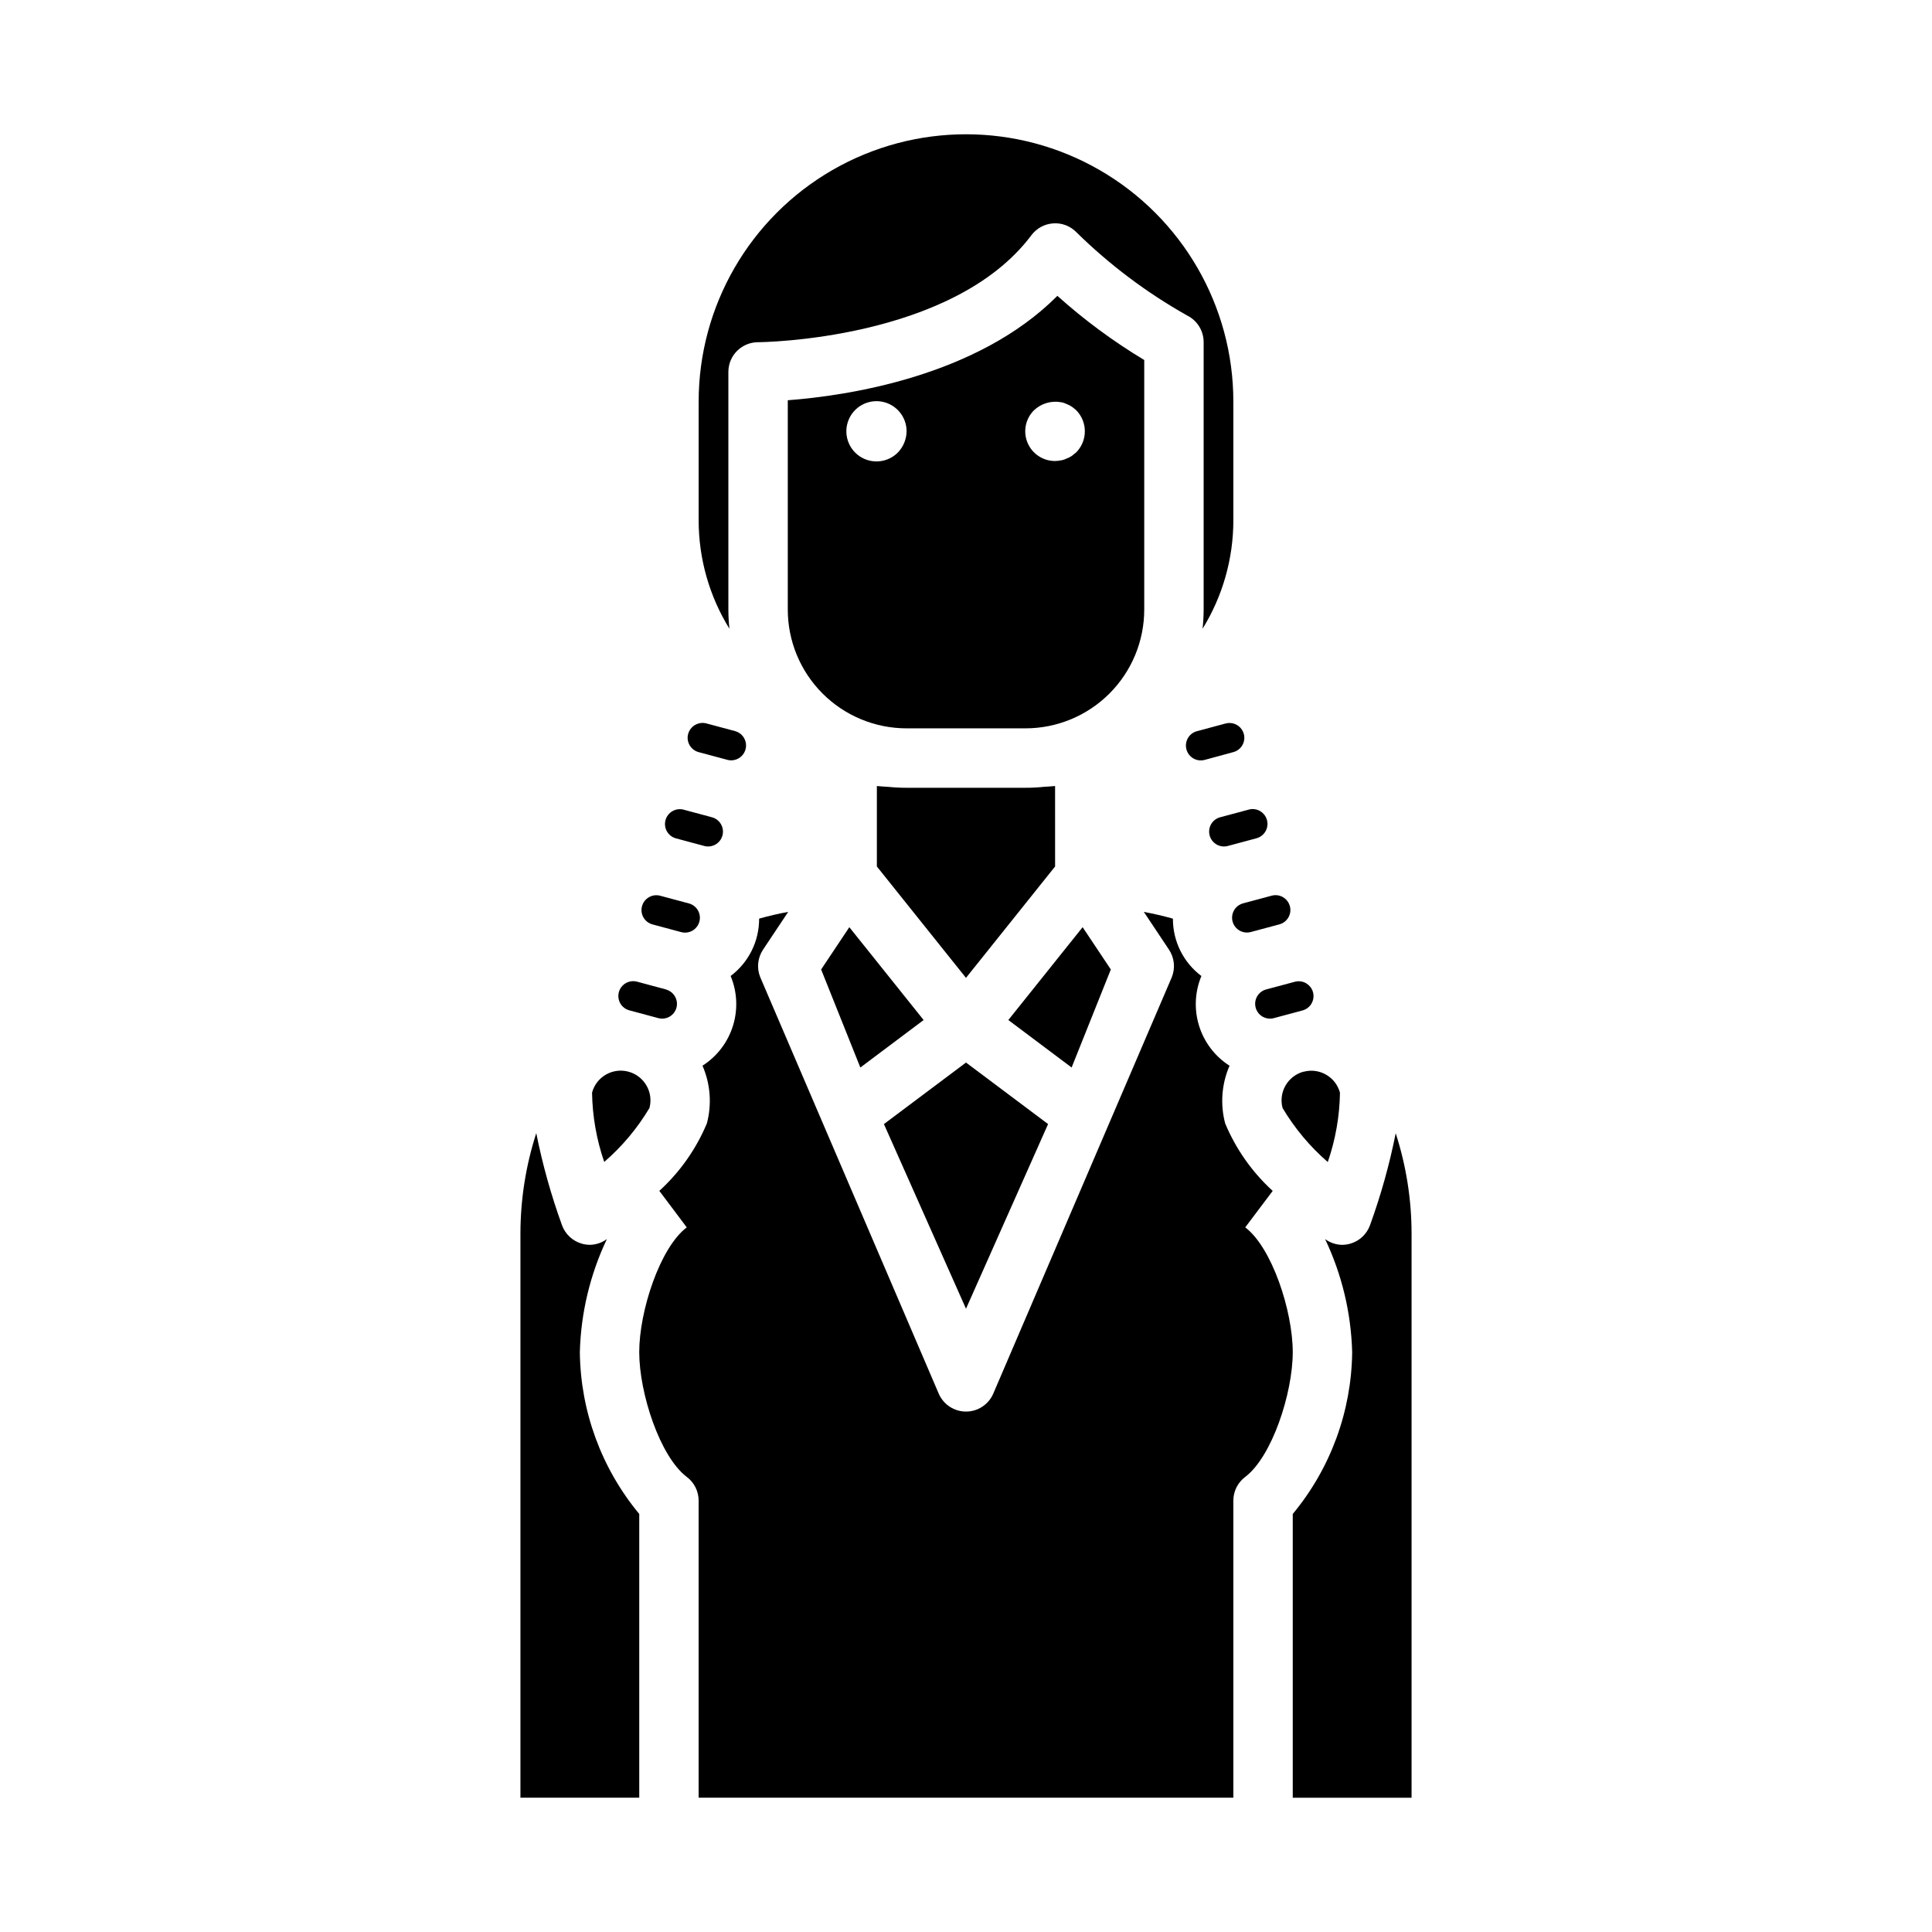
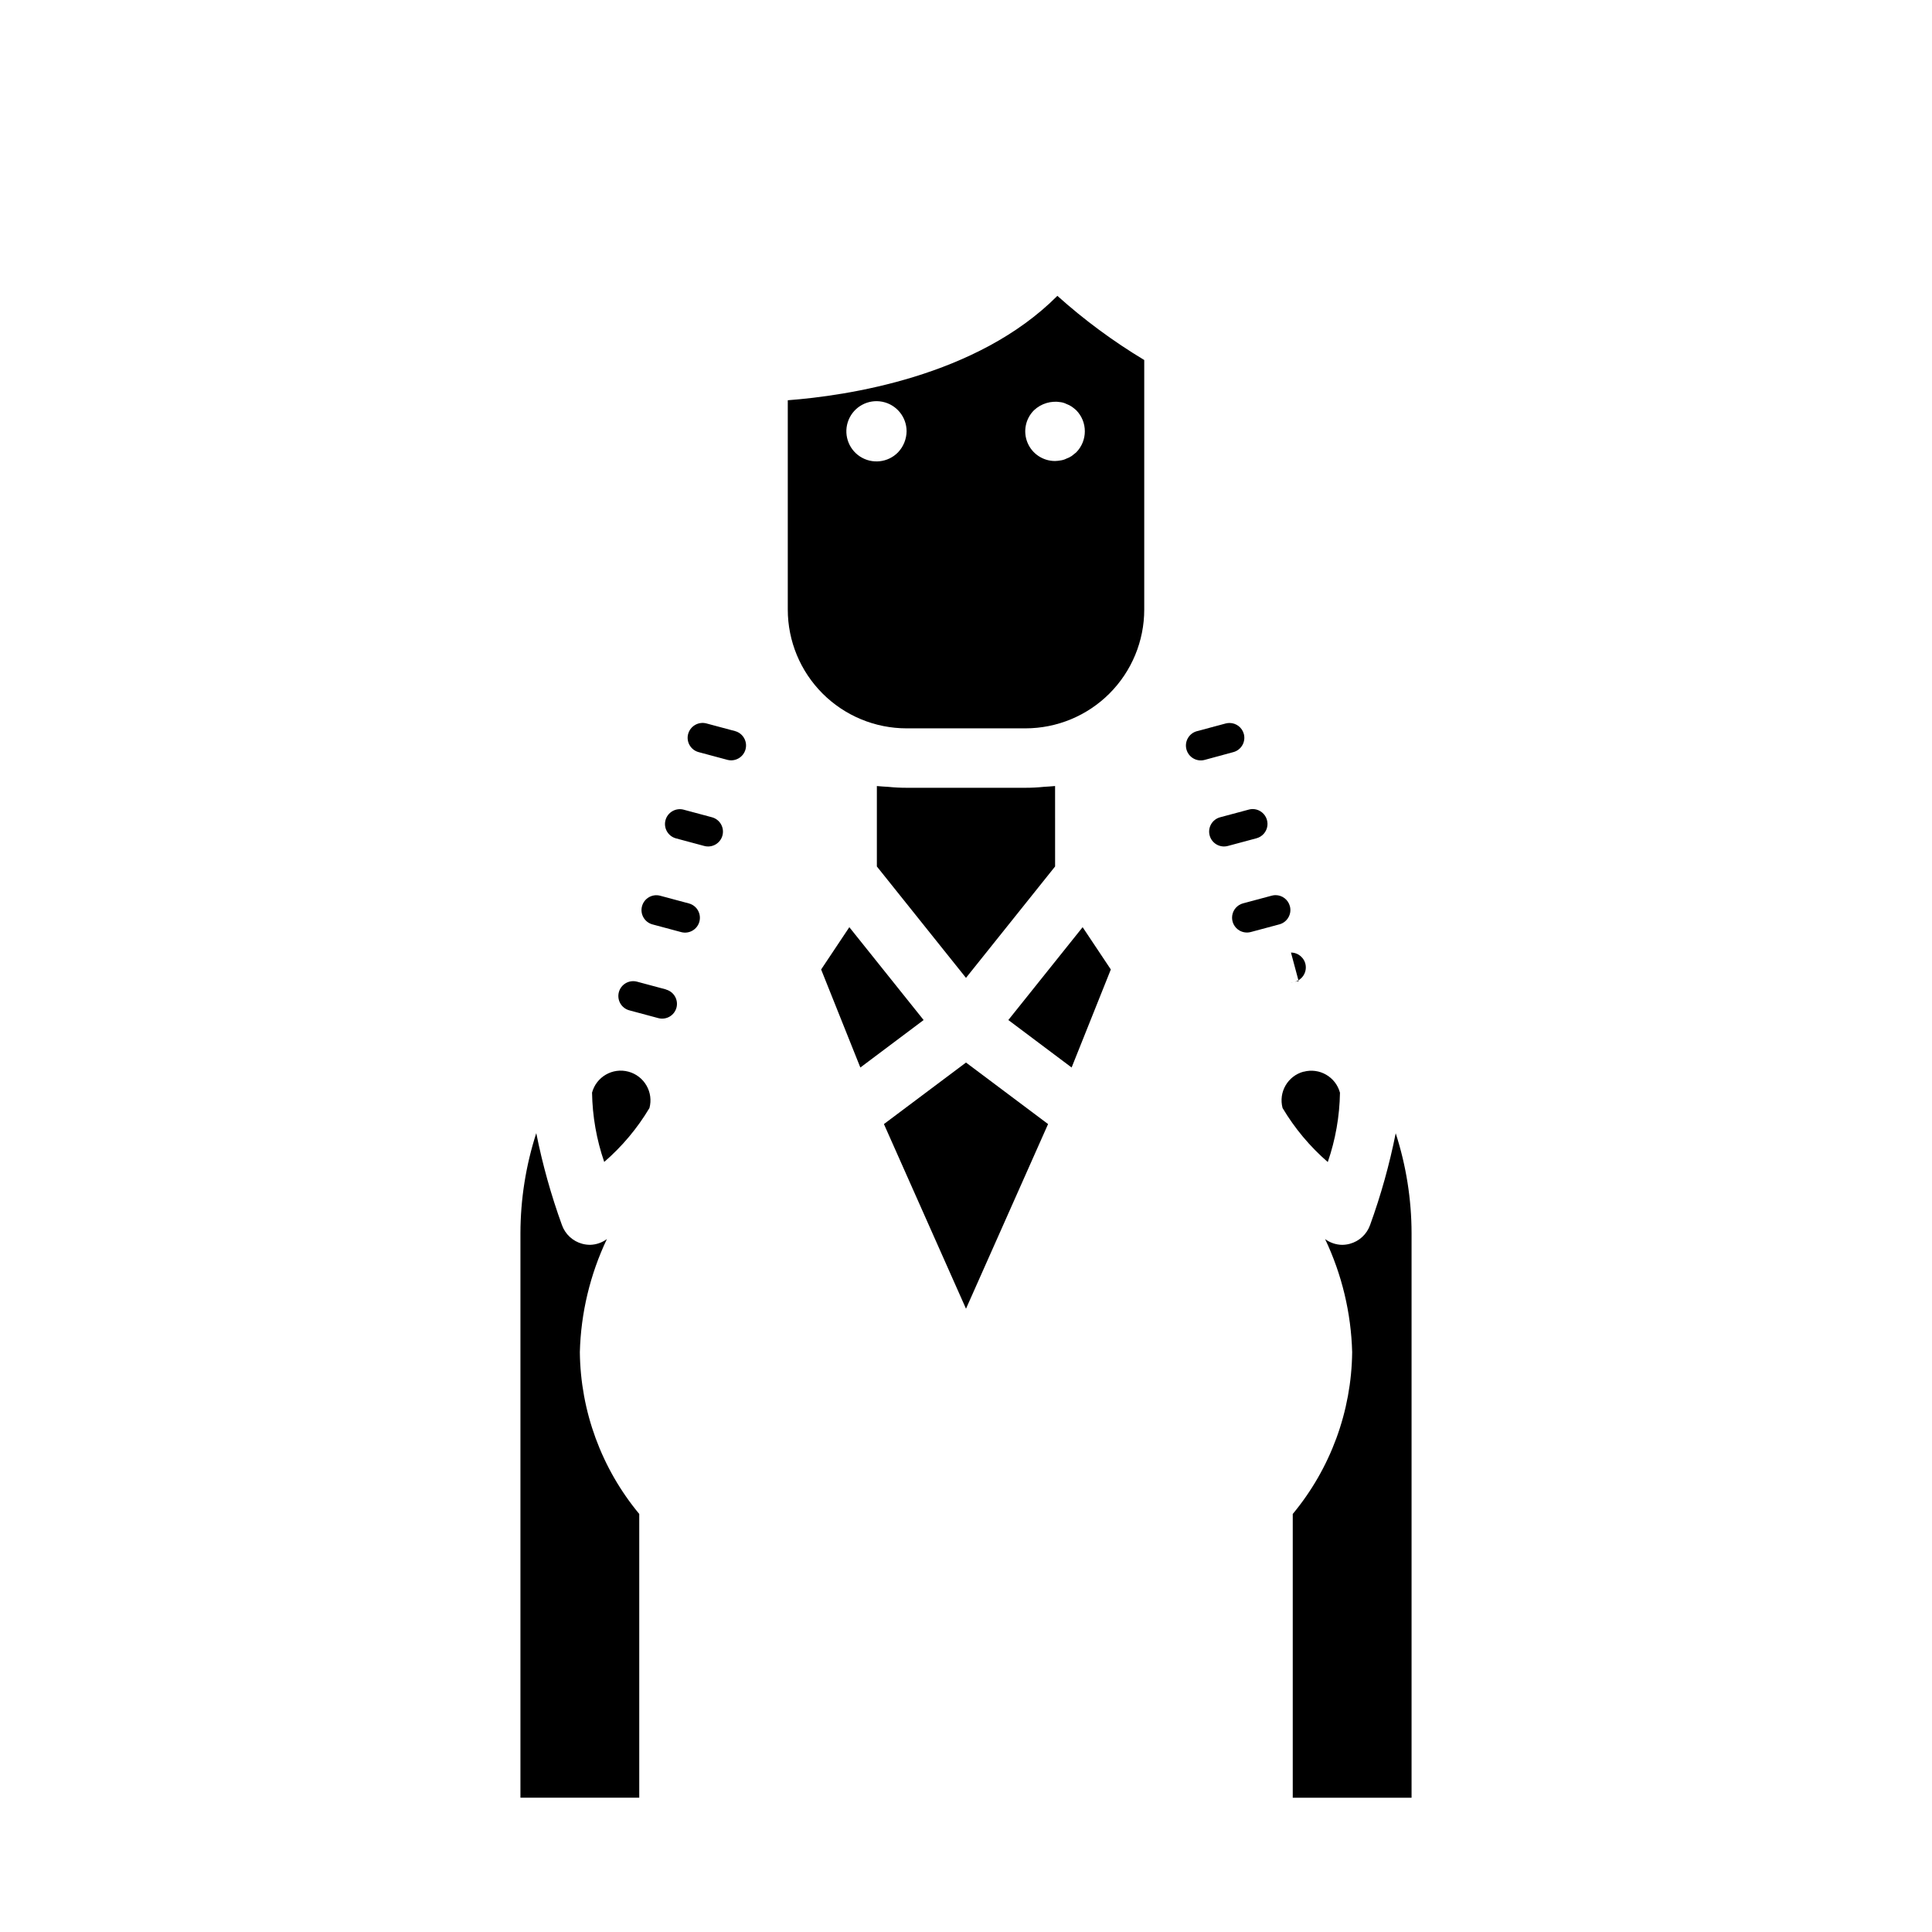
<svg xmlns="http://www.w3.org/2000/svg" fill="#000000" width="800px" height="800px" version="1.1" viewBox="144 144 512 512">
  <g>
    <path d="m489.46 428c-4.195 1.125-6.688 5.438-5.566 9.633 3.207 5.383 7.25 10.219 11.98 14.32 2.043-5.914 3.133-12.117 3.234-18.371-1.129-4.199-5.445-6.688-9.641-5.559z" />
    <path d="m323.04 366.15 7.598 2.039h-0.004c2.102 0.562 4.262-0.684 4.824-2.781 0.562-2.102-0.684-4.262-2.785-4.824l-7.606-2.039h0.004c-2.074-0.488-4.16 0.762-4.711 2.82-0.547 2.059 0.645 4.18 2.688 4.785z" />
    <path d="m482.05 381.22c-0.34 0.004-0.684 0.047-1.016 0.137l-7.606 2.039 0.004-0.004c-1.539 0.414-2.68 1.711-2.887 3.289s0.555 3.129 1.934 3.922c0.906 0.52 1.98 0.66 2.992 0.395l7.606-2.039h-0.004c1-0.277 1.848-0.934 2.363-1.832 0.527-0.902 0.668-1.977 0.395-2.984-0.457-1.715-2.004-2.91-3.781-2.922z" />
    <path d="m477.93 358.94c-0.895-0.52-1.965-0.664-2.965-0.395l-7.613 2.039c-2.102 0.562-3.348 2.723-2.781 4.824 0.562 2.098 2.719 3.344 4.82 2.781l7.598-2.039c1.535-0.414 2.672-1.711 2.879-3.289 0.207-1.578-0.559-3.125-1.938-3.922z" />
-     <path d="m329.15 281.92c0.004 10.137 2.828 20.078 8.156 28.703-0.184-1.691-0.281-3.387-0.281-5.086v-62.977c0-4.348 3.523-7.871 7.871-7.871 0.512 0 51.492-0.426 72.422-28.34 1.367-1.832 3.461-2.984 5.738-3.148 2.277-0.18 4.516 0.652 6.125 2.273 8.789 8.652 18.691 16.102 29.441 22.145 2.676 1.336 4.363 4.078 4.356 7.07v70.848c-0.004 1.699-0.098 3.394-0.285 5.086 5.328-8.625 8.152-18.566 8.156-28.703v-31.488c0-25.312-13.504-48.699-35.426-61.355-21.918-12.656-48.926-12.656-70.848 0s-35.426 36.043-35.426 61.355z" />
-     <path d="m488.16 404.04c-0.34 0.004-0.684 0.051-1.016 0.137l-7.606 2.039h0.004c-2.094 0.562-3.336 2.715-2.781 4.809 0.27 1.008 0.926 1.871 1.832 2.394 0.902 0.523 1.977 0.668 2.988 0.398l7.598-2.039h-0.004c1.91-0.508 3.144-2.356 2.887-4.312-0.258-1.957-1.926-3.422-3.902-3.426z" />
-     <path d="m470.85 620.41v-78.719c0-2.477 1.164-4.812 3.148-6.297 7.086-5.344 12.594-22.16 12.594-33.062 0-10.902-5.512-27.727-12.594-33.062l7.281-9.668c-5.449-4.973-9.746-11.074-12.594-17.879-1.348-5.082-0.941-10.473 1.156-15.293-3.844-2.453-6.695-6.18-8.059-10.531-1.363-4.348-1.148-9.035 0.602-13.242-4.777-3.59-7.578-9.227-7.547-15.203-2.535-0.707-5.102-1.316-7.707-1.785l6.644 9.965c1.449 2.156 1.742 4.883 0.785 7.297l-47.363 110.47c-1.266 2.844-4.086 4.68-7.195 4.68-3.113 0-5.934-1.836-7.195-4.68l-47.352-110.48c-0.957-2.414-0.664-5.141 0.789-7.297l6.644-9.965c-2.606 0.473-5.172 1.078-7.707 1.785 0.027 5.977-2.773 11.613-7.551 15.203 1.754 4.207 1.965 8.895 0.602 13.242-1.363 4.352-4.215 8.078-8.059 10.531 2.098 4.82 2.508 10.211 1.16 15.293-2.848 6.805-7.148 12.906-12.598 17.879l7.266 9.676c-7.086 5.344-12.594 22.16-12.594 33.062 0 10.902 5.512 27.727 12.594 33.062 1.984 1.484 3.148 3.82 3.148 6.297v78.719z" />
+     <path d="m488.16 404.04c-0.34 0.004-0.684 0.051-1.016 0.137l-7.606 2.039h0.004l7.598-2.039h-0.004c1.91-0.508 3.144-2.356 2.887-4.312-0.258-1.957-1.926-3.422-3.902-3.426z" />
    <path d="m315.32 431.67c-1.043-1.809-2.762-3.129-4.781-3.668-4.195-1.129-8.512 1.359-9.641 5.559 0.102 6.254 1.188 12.449 3.227 18.363 4.734-4.094 8.785-8.918 11.988-14.297 0.539-2.012 0.254-4.156-0.793-5.957z" />
    <path d="m473.63 338.51c-0.461-1.719-2.019-2.914-3.801-2.914-0.344 0.004-0.684 0.047-1.016 0.133l-7.613 2.039c-2.102 0.566-3.348 2.727-2.781 4.832 0.562 2.102 2.727 3.348 4.828 2.781l7.598-2.062c2.094-0.562 3.34-2.711 2.785-4.809z" />
    <path d="m300.35 473.89c-0.688-0.004-1.375-0.094-2.039-0.27-2.5-0.668-4.516-2.519-5.387-4.957-2.879-7.941-5.156-16.086-6.809-24.367-2.766 8.578-4.18 17.535-4.195 26.547v149.57h31.488v-75.199c-10.016-12.062-15.574-27.203-15.742-42.879 0.27-10.383 2.715-20.59 7.168-29.969-1.301 0.961-2.867 1.496-4.484 1.527z" />
    <path d="m388.77 414.32-19.688-24.605-7.473 11.207 10.391 25.98z" />
    <path d="m421.75 441.89-21.75-16.305-21.75 16.305 21.75 48.938z" />
    <path d="m438.38 400.92-7.473-11.207-19.688 24.605 16.77 12.582z" />
    <path d="m518.08 470.85c-0.012-9.008-1.43-17.953-4.203-26.523-1.648 8.273-3.922 16.41-6.801 24.344-0.871 2.438-2.883 4.289-5.387 4.957-0.664 0.176-1.348 0.266-2.035 0.27-1.621-0.031-3.188-0.566-4.488-1.527 4.457 9.379 6.898 19.586 7.172 29.969-0.172 15.676-5.731 30.816-15.746 42.879v75.199h31.488z" />
    <path d="m316.92 388.98 7.606 2.039c2.098 0.562 4.258-0.684 4.82-2.781 0.562-2.102-0.684-4.258-2.785-4.82l-7.606-2.039h0.004c-2.102-0.562-4.258 0.684-4.82 2.785-0.273 1.008-0.133 2.082 0.395 2.984 0.52 0.902 1.379 1.562 2.387 1.832z" />
    <path d="m320.49 406.21-7.606-2.039c-1.016-0.289-2.102-0.16-3.019 0.359-0.918 0.523-1.59 1.391-1.863 2.41-0.27 1.02-0.121 2.106 0.414 3.016 0.535 0.906 1.414 1.562 2.438 1.816l7.598 2.039c1.008 0.273 2.086 0.133 2.992-0.391 0.895-0.52 1.551-1.367 1.824-2.363 0.562-2.098-0.684-4.254-2.777-4.816z" />
    <path d="m326.36 338.52c-0.551 2.094 0.695 4.238 2.785 4.801l7.598 2.039c2.102 0.566 4.266-0.68 4.832-2.785 0.562-2.102-0.684-4.262-2.785-4.828l-7.613-2.039c-2.102-0.535-4.246 0.715-4.816 2.812z" />
    <path d="m352.77 250.07v55.461c0 8.352 3.316 16.359 9.223 22.266 5.906 5.902 13.914 9.223 22.266 9.223h31.488c8.352 0 16.359-3.32 22.266-9.223 5.906-5.906 9.223-13.914 9.223-22.266v-66.125c-8.195-4.926-15.902-10.617-23.02-17.004-21.355 21.465-55.945 26.496-71.445 27.668zm29.207 13.816c-2.672 2.727-6.898 3.176-10.086 1.082-3.188-2.098-4.445-6.156-3.004-9.688 1.441-3.531 5.184-5.551 8.926-4.816 3.746 0.734 6.445 4.019 6.445 7.832-0.031 2.086-0.844 4.082-2.281 5.59zm44.633-12.832c0.5 0.176 0.977 0.414 1.418 0.711 0.41 0.293 0.805 0.605 1.18 0.945 3.047 3.102 3.047 8.07 0 11.176l-1.18 0.945c-0.441 0.297-0.918 0.535-1.418 0.707-0.473 0.242-0.98 0.398-1.504 0.473-0.488 0.094-0.988 0.145-1.488 0.16-3.195 0.016-6.09-1.902-7.316-4.856-1.227-2.953-0.543-6.356 1.73-8.605 1.895-1.781 4.519-2.57 7.082-2.129 0.523 0.074 1.027 0.234 1.496 0.473z" />
    <path d="m384.25 352.77c-1.609 0.004-3.223-0.078-4.824-0.242-1.016-0.07-2.039-0.109-3.047-0.219v21.316l23.617 29.52 23.617-29.52-0.004-21.32c-1.008 0.109-2.031 0.148-3.047 0.219v0.004c-1.602 0.164-3.211 0.246-4.824 0.242z" />
  </g>
</svg>